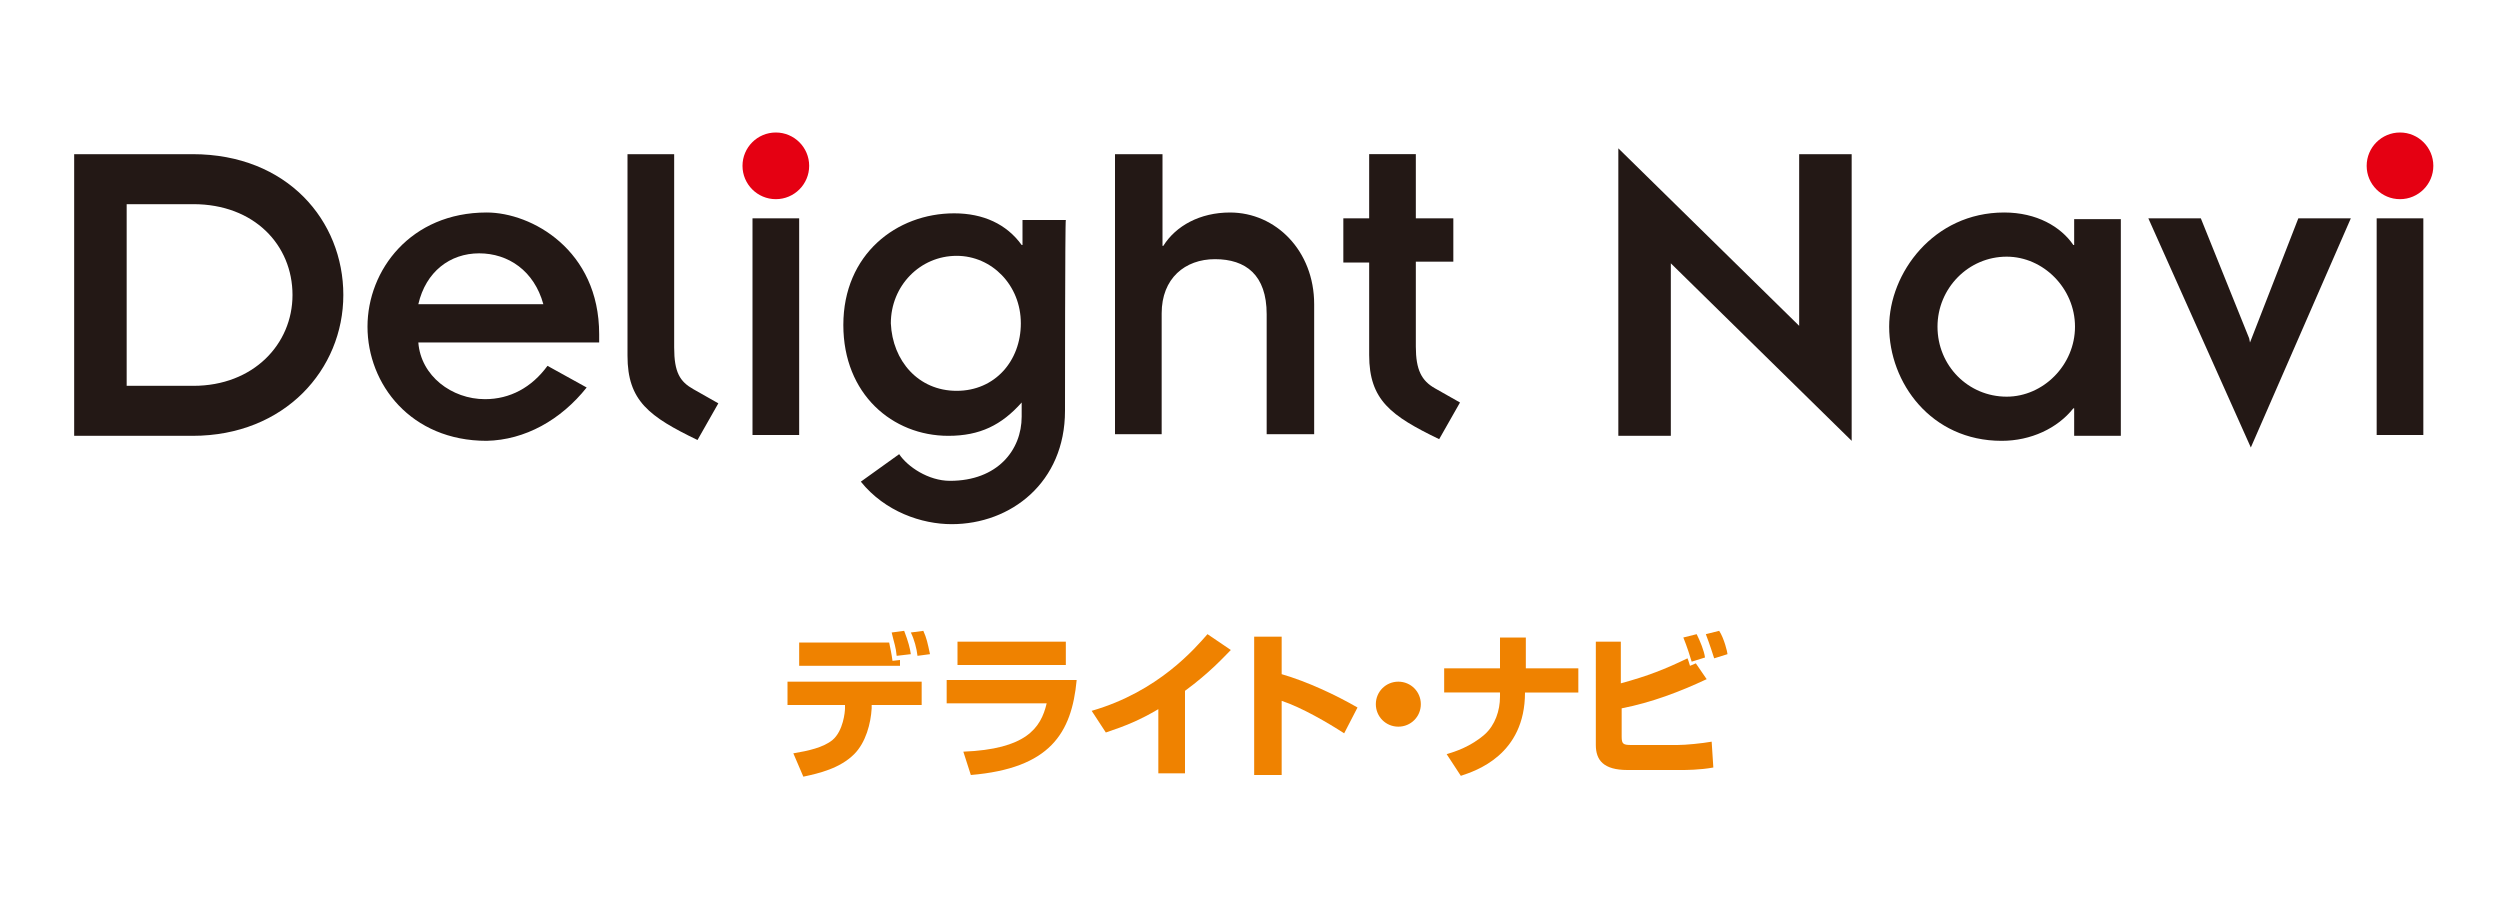
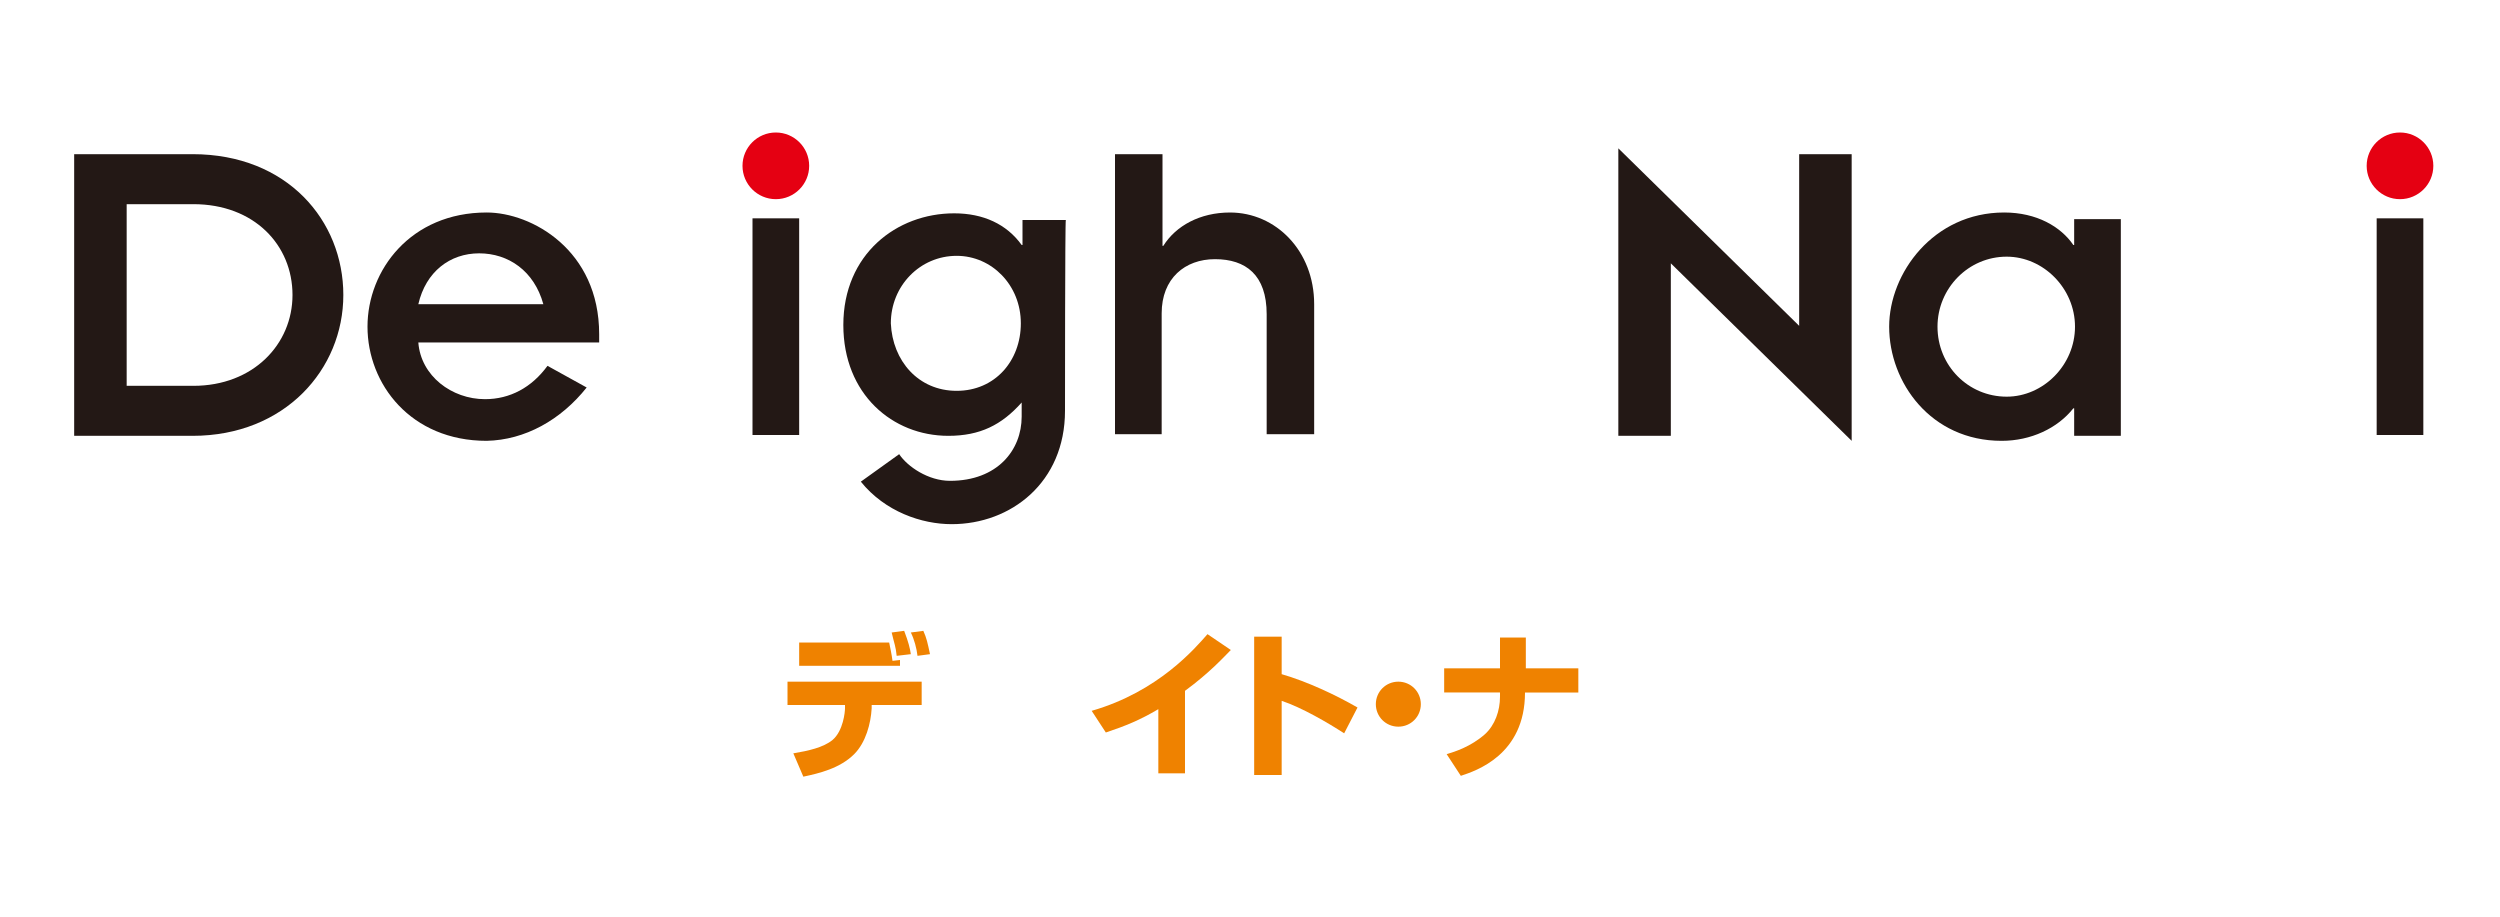
<svg xmlns="http://www.w3.org/2000/svg" version="1.1" id="レイヤー_1" x="0px" y="0px" viewBox="0 0 300 110" style="enable-background:new 0 0 300 110;" xml:space="preserve">
  <style type="text/css">
	.st0{fill:#231815;}
	.st1{fill:#E50012;}
	.st2{fill:#EF8200;}
	.st3{fill:none;}
</style>
  <g>
    <path class="st0" d="M8.9,18.5h14.2c11.4,0,18.1,8,18.1,16.9s-7,16.9-18.1,16.9H8.9C8.9,52.2,8.9,18.5,8.9,18.5z M15.2,46.3h8   c7.2,0,11.9-5,11.9-10.9c0-6-4.6-10.9-11.9-10.9h-8V46.3z" />
    <path class="st0" d="M70.4,46.5c-3.1,3.9-7.4,6.3-12,6.4c-9.1,0-14.3-6.8-14.3-13.7c0-6.8,5.2-13.7,14.3-13.7   c5.4,0,13.5,4.5,13.5,14.6v1H50.2c0.3,4,4,6.8,8,6.8c3,0,5.6-1.4,7.5-4L70.4,46.5z M65.2,36.5c-1.1-4-4.2-6.1-7.7-6.1   c-3.5,0-6.4,2.2-7.3,6.1H65.2z" />
-     <path class="st0" d="M80.9,18.5v23.2c0,3,0.7,4.1,2.3,5l3,1.7l-2.5,4.4c-5.8-2.8-8.4-4.7-8.4-10.1V18.5H80.9z" />
    <circle class="st1" cx="93.1" cy="19.9" r="4" />
    <rect x="90.3" y="26.2" class="st0" width="5.6" height="26" />
    <circle class="st1" cx="288" cy="19.9" r="4" />
    <rect x="285.2" y="26.2" class="st0" width="5.6" height="26" />
    <path class="st0" d="M127.8,49.3c0,8.6-6.5,13.6-13.6,13.6c-3.6,0-8-1.5-10.9-5.1l4.6-3.3c1,1.5,3.5,3.2,6.1,3.2   c5.7,0,8.6-3.7,8.6-7.7v-1.7c-2.4,2.7-5,4-8.8,4c-6.7,0-12.6-5-12.6-13.3c0-8.5,6.4-13.4,13.3-13.4c3.5,0,6.3,1.3,8.1,3.8h0.1v-3   h5.2C127.8,26.3,127.8,49.3,127.8,49.3z M114.8,46.9c4.6,0,7.7-3.6,7.7-8.1c0-4.6-3.5-8.1-7.7-8.1c-4.4,0-7.9,3.6-7.9,8.1   C107.1,43.3,110.2,46.9,114.8,46.9z" />
    <path class="st0" d="M133.9,18.5h5.6v11h0.1c1.5-2.4,4.4-4,8-4c5.5,0,10.1,4.6,10.1,11v15.6H152V37.7c0-4.7-2.5-6.6-6.2-6.6   c-3.6,0-6.4,2.3-6.4,6.5v14.5h-5.6V18.5z" />
-     <path class="st0" d="M161.2,26.2h3.1v-7.7h5.6v7.7h4.5v5.2h-4.5v10.2c0,2.8,0.7,4.1,2.3,5l3,1.7l-2.5,4.4   c-5.8-2.8-8.4-4.7-8.4-10.1V31.5h-3.1L161.2,26.2L161.2,26.2z" />
    <path class="st0" d="M200.5,31.6v20.7h-6.3V17.8l21.7,21.3V18.5h6.3v34.4L200.5,31.6z" />
    <path class="st0" d="M248.8,49L248.8,49c-1.9,2.4-5.1,3.9-8.6,3.9c-8.5,0-13.5-7-13.5-13.7c0-6.4,5.3-13.7,13.8-13.7   c3.9,0,6.8,1.7,8.3,3.9h0.1v-3.1h5.6v26h-5.6V49z M240.8,47.6c4.4,0,8.2-3.8,8.2-8.4s-3.8-8.4-8.2-8.4c-4.6,0-8.3,3.8-8.3,8.4   C232.5,43.9,236.2,47.6,240.8,47.6z" />
-     <path class="st0" d="M257.8,26.2h6.3l5.8,14.4l0.1,0.5l5.8-14.9h6.3l-12,27.5L257.8,26.2z" />
  </g>
  <g>
    <path class="st2" d="M110.6,81.8v2.8h-6V85c-0.1,1.8-0.7,4.1-2.1,5.5c-1.7,1.7-4.2,2.3-6.1,2.7l-1.2-2.8c1.8-0.3,3.6-0.7,4.7-1.6   c1.3-1.1,1.5-3.4,1.5-3.8v-0.4h-6.9v-2.8C94.5,81.8,110.6,81.8,110.6,81.8z M106.7,77.1c0.1,0.5,0.3,1.4,0.4,2.2l0.9-0.1v0.7H95.9   v-2.8H106.7z M107.6,78.7c-0.1-1.1-0.3-1.5-0.6-2.8l1.5-0.2c0.5,1.3,0.7,2.1,0.8,2.8L107.6,78.7z M110.1,78.7   c-0.1-0.9-0.4-2-0.8-2.8l1.5-0.2c0.4,0.9,0.5,1.4,0.8,2.8L110.1,78.7z" />
-     <path class="st2" d="M129.2,81.6c-0.6,6.4-3.2,10.6-12.7,11.4l-0.9-2.8c7.5-0.3,9.3-2.8,10-5.8h-12v-2.8H129.2z M127.9,77v2.8h-13   V77H127.9z" />
    <path class="st2" d="M142.2,92.8h-3.2v-7.7c-2.2,1.3-3.9,2-6.3,2.8l-1.7-2.6c8-2.3,12.4-7.5,13.9-9.2l2.8,1.9   c-0.8,0.8-2.5,2.7-5.5,4.9L142.2,92.8L142.2,92.8z" />
    <path class="st2" d="M153.8,76.4v4.5c3.1,0.9,6.5,2.5,9.1,4l-1.6,3.1c-2-1.3-5.1-3.1-7.5-3.9V93h-3.3V76.4H153.8z" />
    <path class="st2" d="M170.5,84.5c0,1.5-1.2,2.7-2.7,2.7c-1.5,0-2.7-1.2-2.7-2.7c0-1.5,1.2-2.7,2.7-2.7   C169.3,81.8,170.5,83,170.5,84.5z" />
    <path class="st2" d="M180,80.2v-3.7h3.1v3.7h6.3v2.9H183c0,7.5-5.9,9.4-7.7,10l-1.7-2.6c1-0.3,2.9-0.9,4.6-2.4   c1.2-1.1,1.8-2.8,1.8-4.5v-0.5h-6.7v-2.9L180,80.2L180,80.2z" />
-     <path class="st2" d="M194.5,77v5c3.3-0.9,5.3-1.7,8-3c0.1,0.2,0.1,0.3,0.3,0.9l0.7-0.3l1.3,1.9c-3.2,1.5-6.6,2.8-10.2,3.5v3.4   c0,0.9,0.2,1,1.2,1h5.5c1,0,3-0.2,4.1-0.4l0.2,3.1c-1.6,0.3-3.4,0.3-3.8,0.3h-6.5c-2.9,0-3.8-1.2-3.8-3V77H194.5z M203,79.4   c-0.6-2-0.9-2.6-1-2.9l1.6-0.4c0.4,0.8,0.9,2,1,2.8L203,79.4z M205.7,79c-0.1-0.3-0.5-1.6-1-2.9l1.6-0.4c0.6,0.9,1,2.6,1,2.8   L205.7,79z" />
  </g>
  <rect class="st3" width="300" height="110" />
</svg>